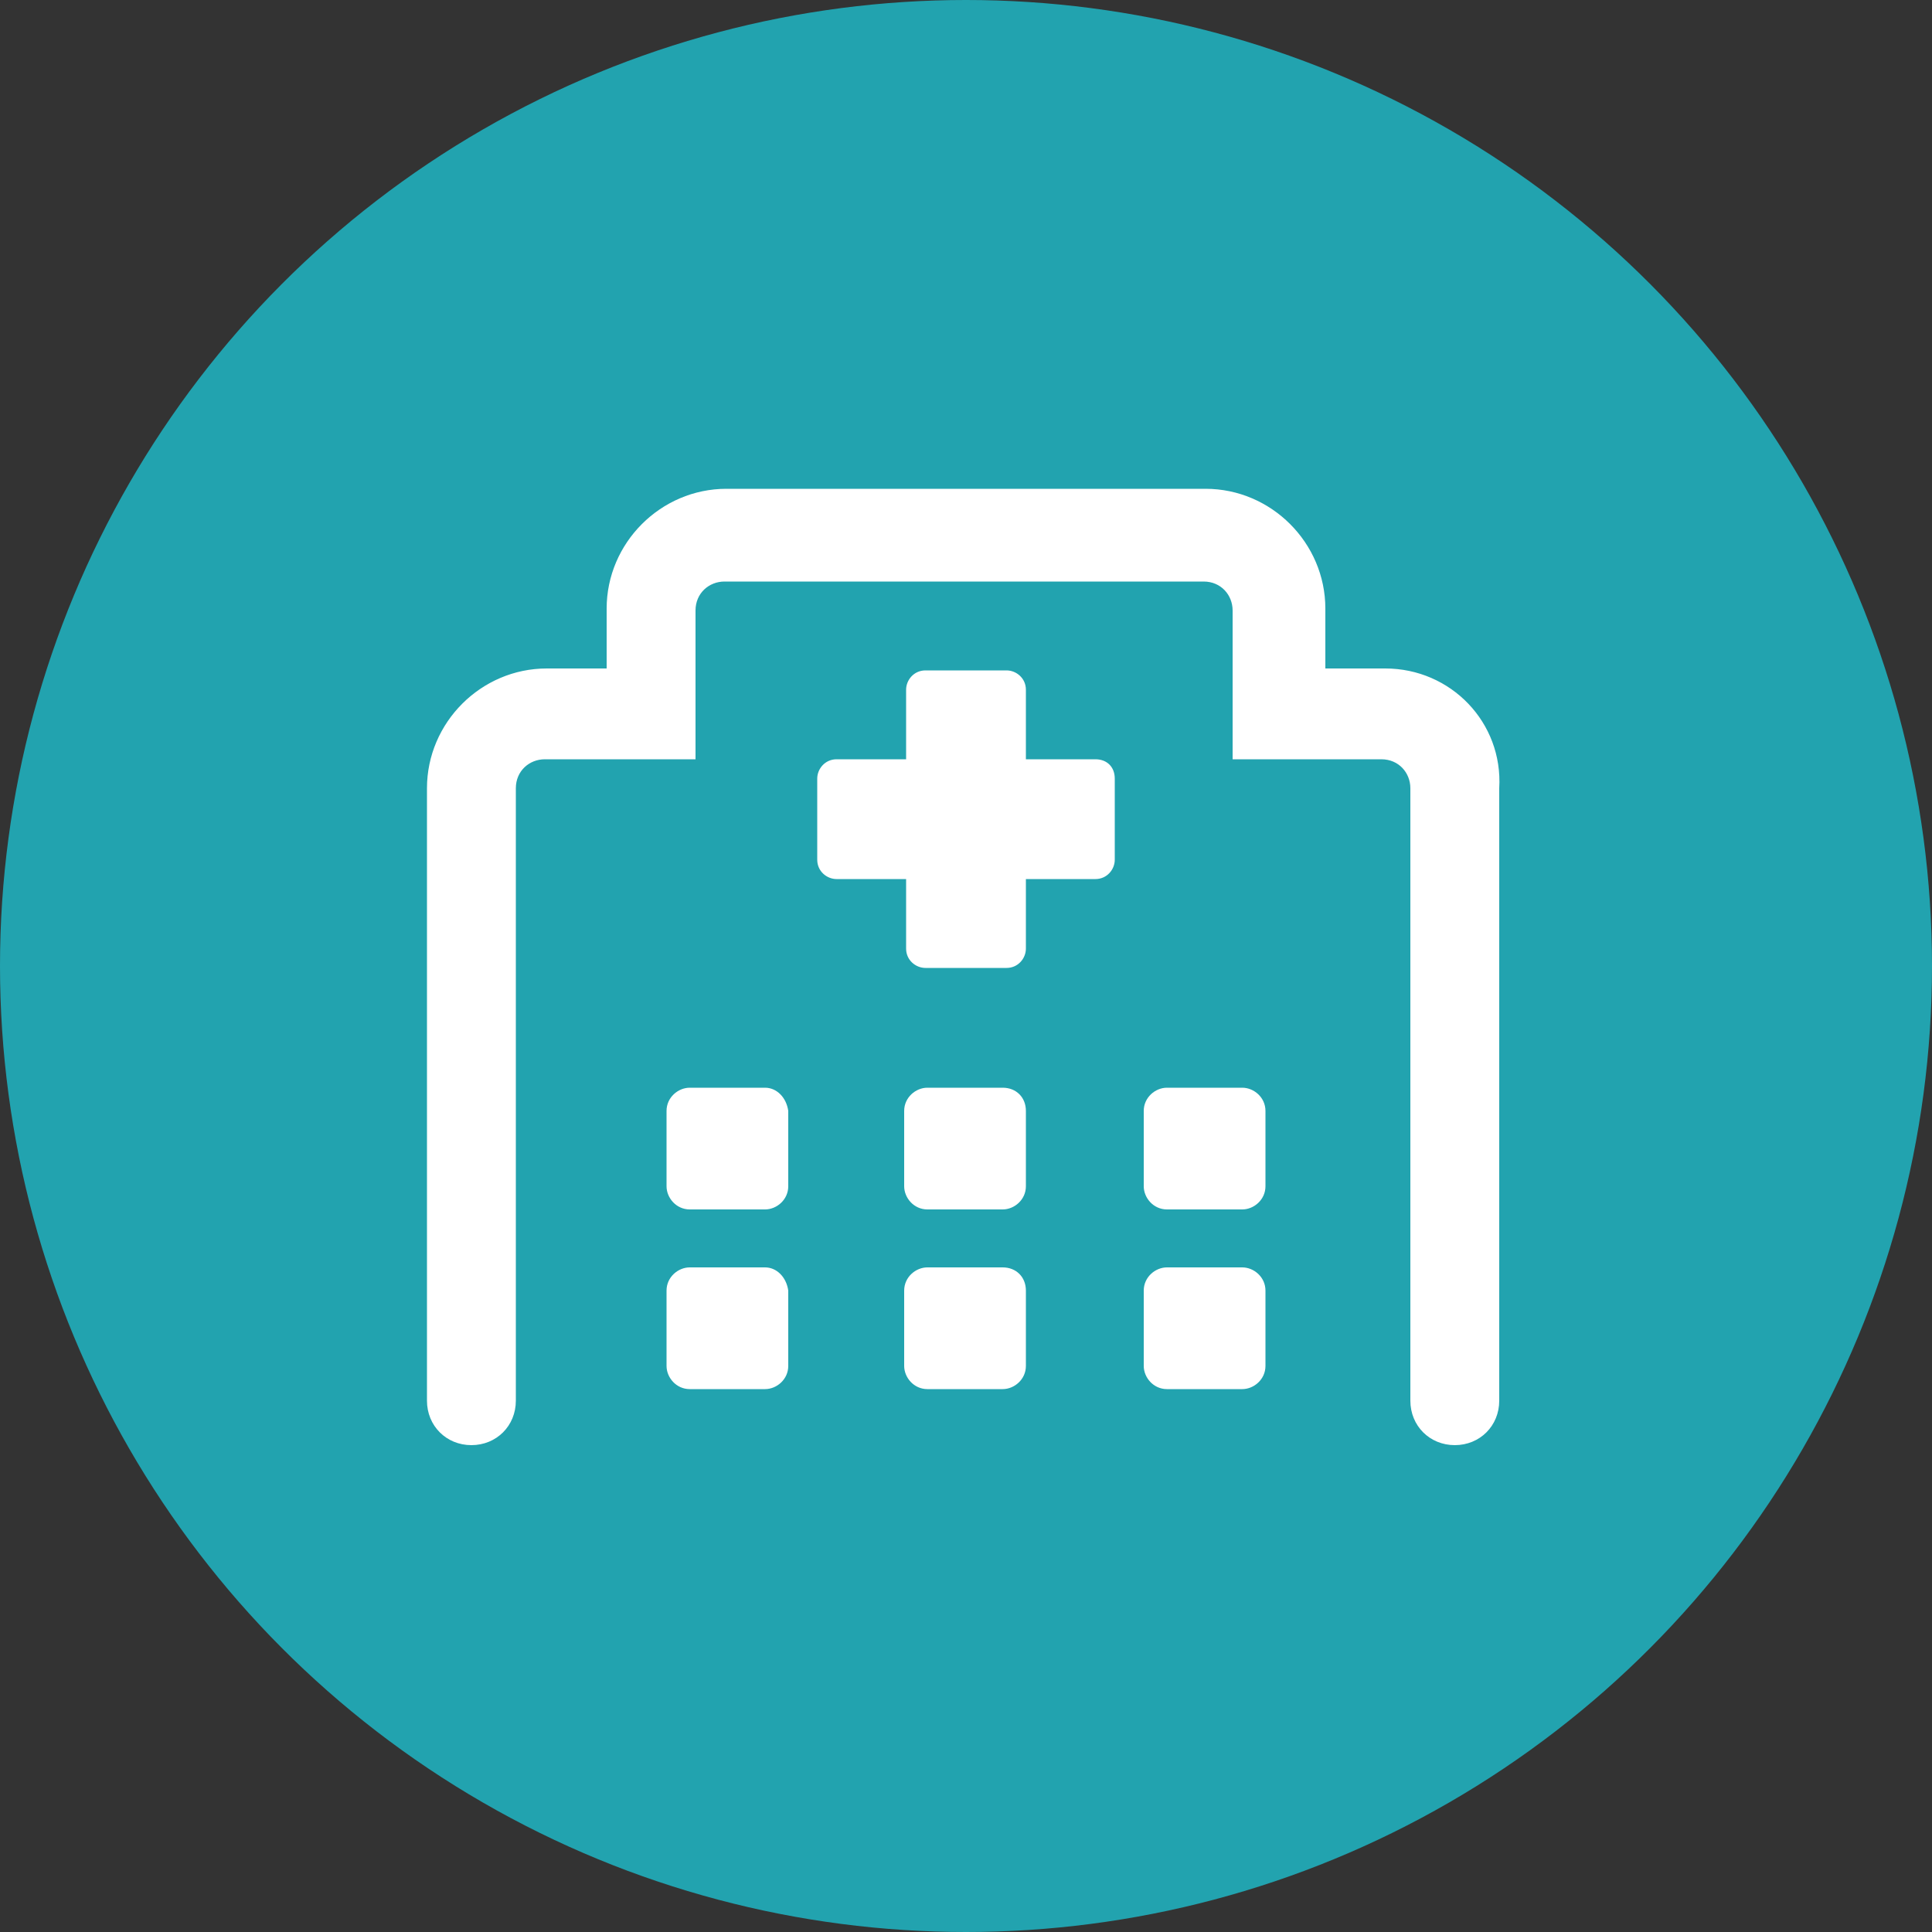
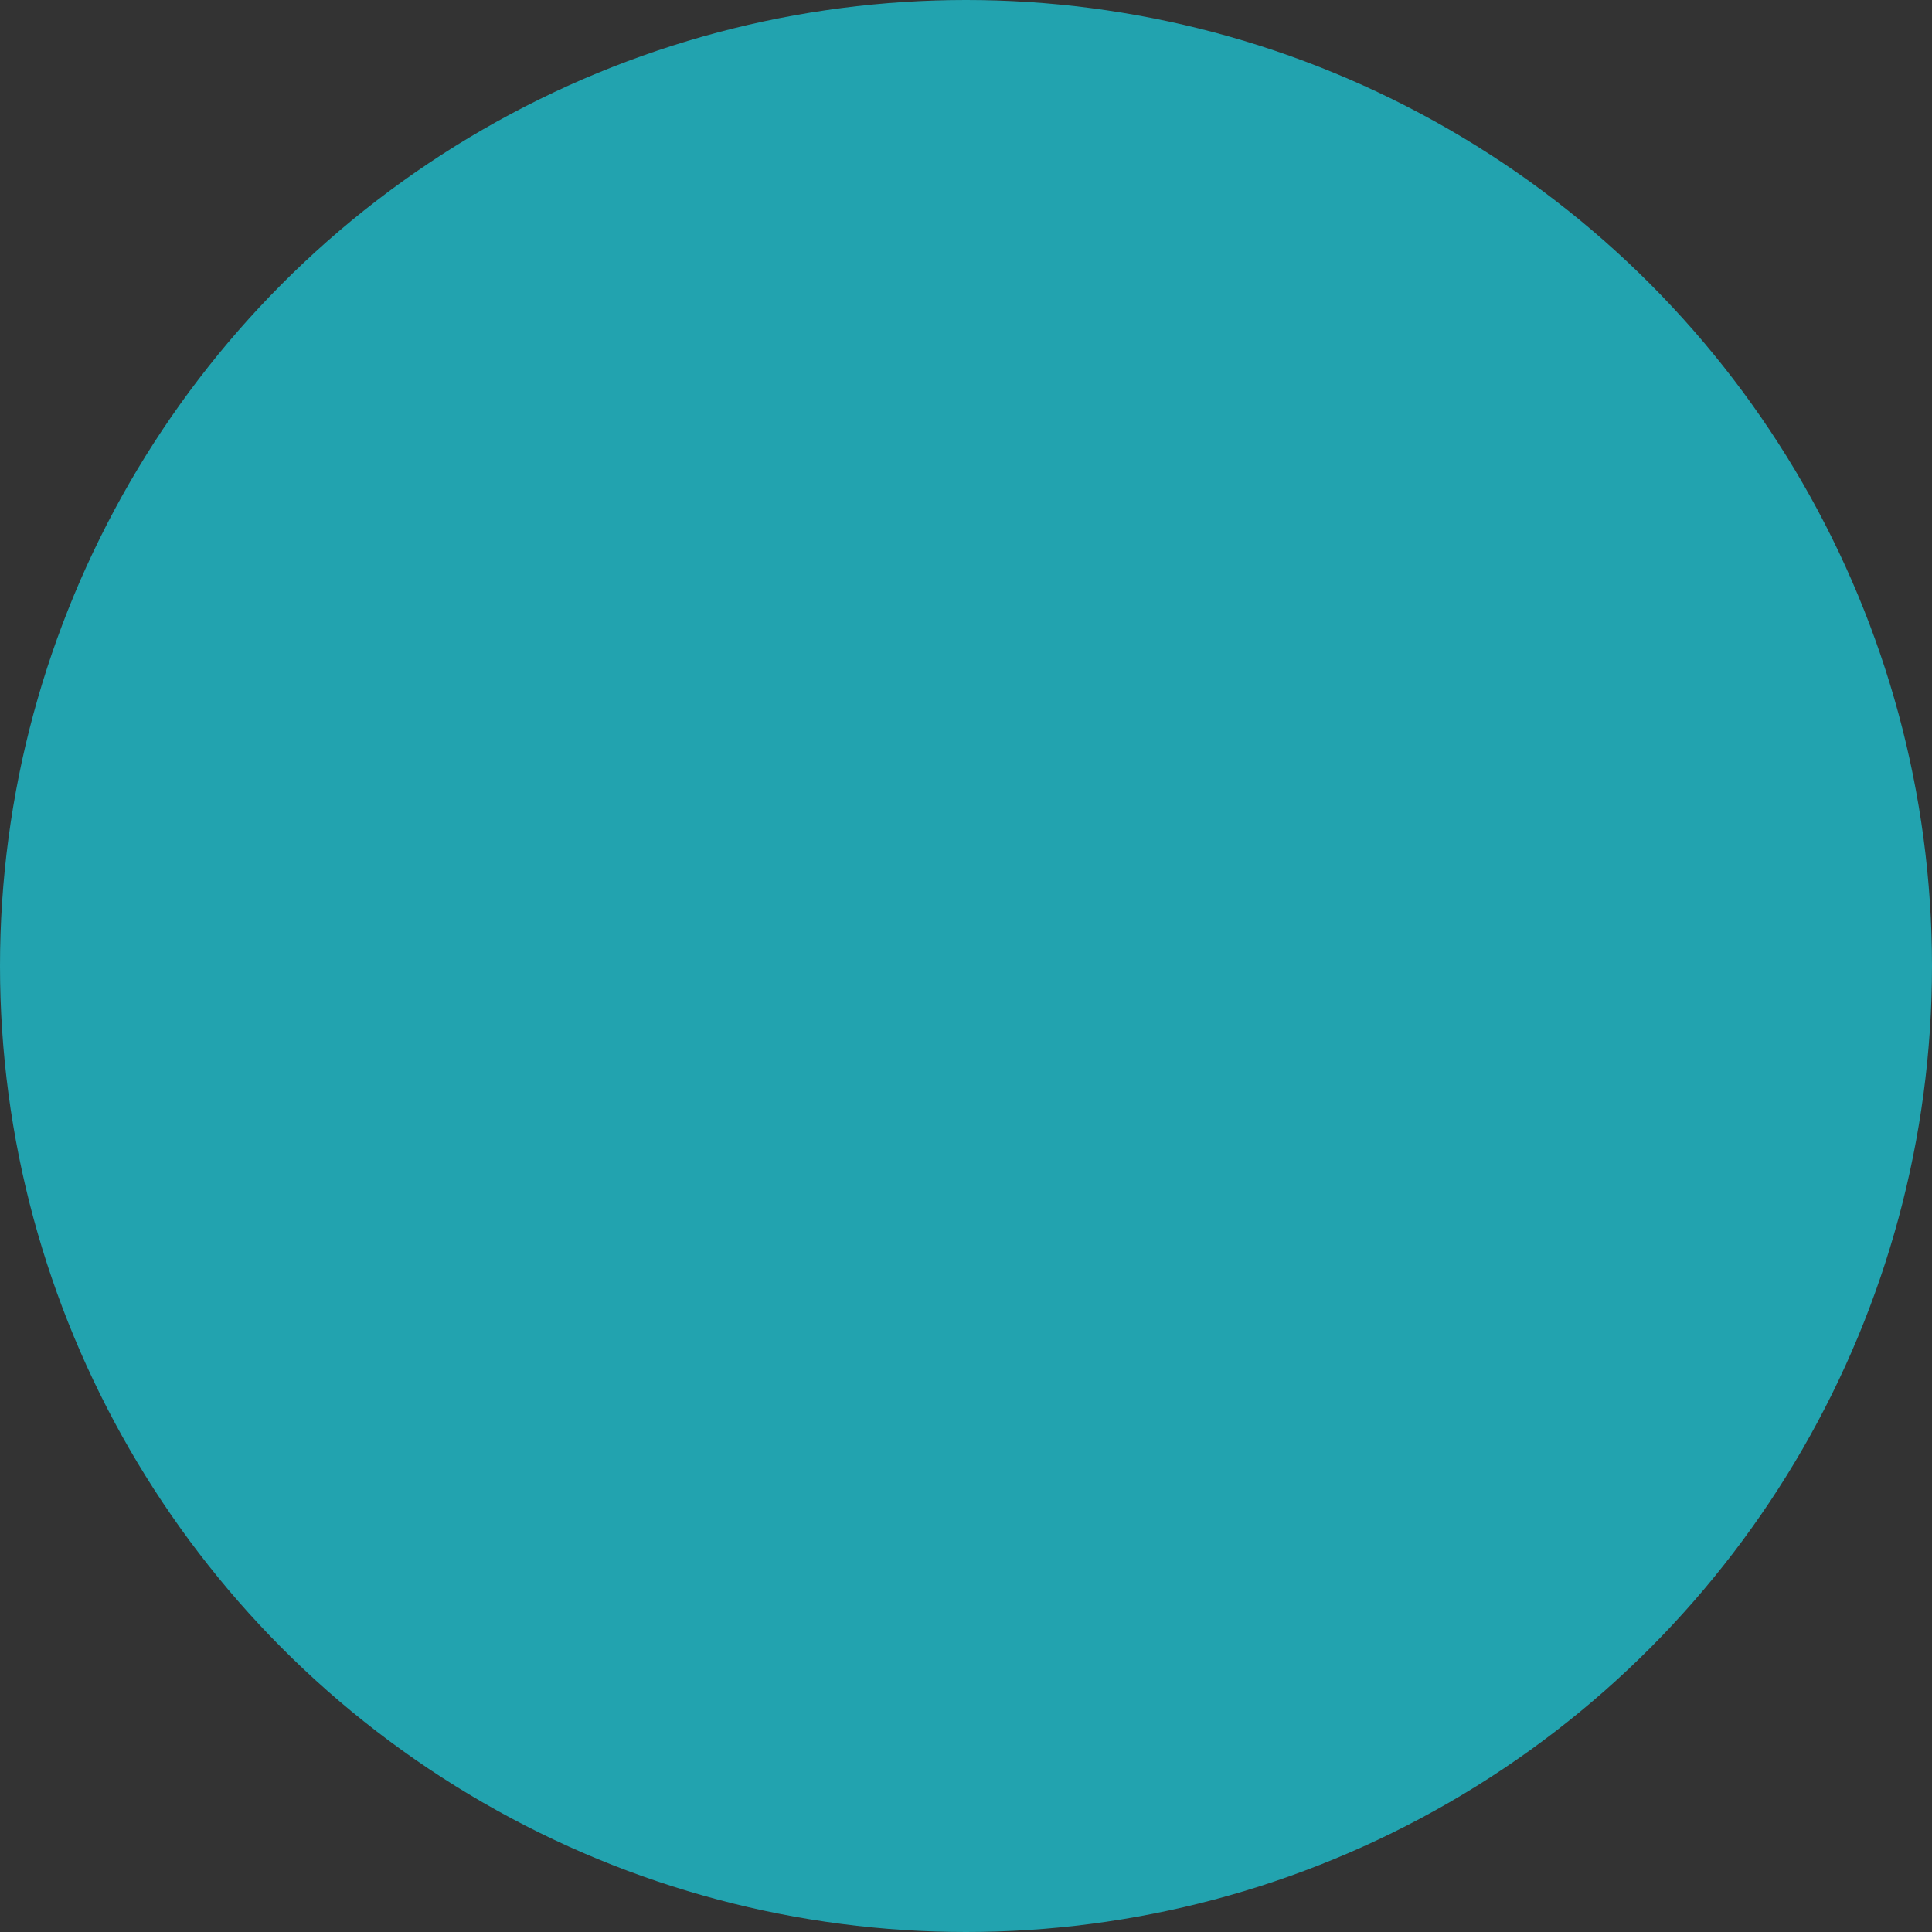
<svg xmlns="http://www.w3.org/2000/svg" version="1.1" id="Layer_1" x="0px" y="0px" viewBox="0 0 100 100" style="enable-background:new 0 0 100 100;" xml:space="preserve">
  <rect x="0" y="0" width="100" height="100" fill="#333333" stroke="none" />
  <style type="text/css">
	.st0{fill:#22A3AF;}
	.st1{fill:#FFFFFF;}
	.st2{fill-rule:evenodd;clip-rule:evenodd;fill:#FFFFFF;}
	.st3{fill-rule:evenodd;clip-rule:evenodd;fill:#7AC8CF;}
	.st4{fill:none;stroke:#FFFFFF;stroke-width:1.609;stroke-miterlimit:10;}
	.st5{fill:none;}
	.st6{fill-rule:evenodd;clip-rule:evenodd;fill:#22A3AF;}
	.st7{opacity:0.45;}
	.st8{clip-path:url(#SVGID_00000085948414683830647910000008889586228600350910_);}
	.st9{fill:none;stroke:#FFFFFF;stroke-width:6;stroke-linecap:round;stroke-linejoin:round;stroke-miterlimit:10;}
	.st10{opacity:0.85;fill-rule:evenodd;clip-rule:evenodd;fill:#FFFFFF;}
	.st11{opacity:0.25;fill-rule:evenodd;clip-rule:evenodd;fill:#FFFFFF;}
	.st12{opacity:0.65;fill:#FFFFFF;}
	.st13{opacity:0.45;fill:#FFFFFF;}
	.st14{opacity:0.25;fill:#FFFFFF;}
	
		.st15{fill-rule:evenodd;clip-rule:evenodd;fill:none;stroke:#FFFFFF;stroke-linecap:round;stroke-linejoin:round;stroke-miterlimit:10;}
	.st16{fill:#FFFFFF;fill-opacity:0.5;}
	.st17{fill:#FFFFFF;fill-opacity:0.75;}
	.st18{fill:#FFFFFF;fill-opacity:0.85;}
	.st19{fill:#FFFFFF;fill-opacity:0.65;}
	.st20{fill-rule:evenodd;clip-rule:evenodd;fill:#FFFFFF;fill-opacity:0.65;}
	.st21{fill:#FFFFFF;fill-opacity:0.45;}
	.st22{display:none;}
	.st23{display:inline;fill:#FFFFFF;}
	.st24{fill:#FFFFFF;enable-background:new    ;}
	.st25{opacity:0.4;fill:#FFFFFF;}
	.st26{opacity:0.15;fill-rule:evenodd;clip-rule:evenodd;fill:#FFFFFF;}
	.st27{fill:none;stroke:#FFFFFF;stroke-width:4;stroke-linejoin:round;stroke-miterlimit:10;}
	.st28{fill:none;stroke:#FFFFFF;stroke-width:4;stroke-miterlimit:10;}
	.st29{fill:#FFFFFF;fill-opacity:0.25;}
	.st30{fill-rule:evenodd;clip-rule:evenodd;fill:#FFFFFF;fill-opacity:0.25;}
	.st31{fill-rule:evenodd;clip-rule:evenodd;fill:#FFFFFF;fill-opacity:0.1;}
	.st32{fill-rule:evenodd;clip-rule:evenodd;fill:#FFFFFF;fill-opacity:0.2;}
	.st33{opacity:0.85;}
	.st34{opacity:0.65;fill:url(#SVGID_00000021806448623373500990000001481198625512066985_);}
</style>
  <g>
    <g>
      <circle class="st0" cx="50" cy="50" r="50" />
    </g>
-     <path class="st1" d="M39.6,65.6h-3.9c-0.6,0-1.2,0.5-1.2,1.2v3.9c0,0.6,0.5,1.2,1.2,1.2h3.9c0.6,0,1.2-0.5,1.2-1.2v-3.9   C40.7,66.1,40.2,65.6,39.6,65.6z M51.9,65.6h-3.9c-0.6,0-1.2,0.5-1.2,1.2v3.9c0,0.6,0.5,1.2,1.2,1.2h3.9c0.6,0,1.2-0.5,1.2-1.2   v-3.9C53.1,66.1,52.6,65.6,51.9,65.6z M39.6,56.3h-3.9c-0.6,0-1.2,0.5-1.2,1.2v3.9c0,0.6,0.5,1.2,1.2,1.2h3.9   c0.6,0,1.2-0.5,1.2-1.2v-3.9C40.7,56.8,40.2,56.3,39.6,56.3z M51.9,56.3h-3.9c-0.6,0-1.2,0.5-1.2,1.2v3.9c0,0.6,0.5,1.2,1.2,1.2   h3.9c0.6,0,1.2-0.5,1.2-1.2v-3.9C53.1,56.8,52.6,56.3,51.9,56.3z M64.3,56.3h-3.9c-0.6,0-1.2,0.5-1.2,1.2v3.9   c0,0.6,0.5,1.2,1.2,1.2h3.9c0.6,0,1.2-0.5,1.2-1.2v-3.9C65.5,56.8,64.9,56.3,64.3,56.3z M71.7,34.6h-3.1l0-3.1   c0-3.4-2.8-6.2-6.2-6.2H37.6c-3.4,0-6.2,2.8-6.2,6.2l0,3.1h-3.1c-3.4,0-6.2,2.8-6.2,6.2v31.7c0,1.3,1,2.3,2.3,2.3   c1.3,0,2.3-1,2.3-2.3V40.8c0-0.9,0.7-1.5,1.5-1.5H36l0-7.7c0-0.9,0.7-1.5,1.5-1.5h24.8c0.9,0,1.5,0.7,1.5,1.5l0,7.7h7.7   c0.9,0,1.5,0.7,1.5,1.5v31.7c0,1.3,1,2.3,2.3,2.3c1.3,0,2.3-1,2.3-2.3V40.8C77.8,37.4,75.1,34.6,71.7,34.6z M64.3,65.6h-3.9   c-0.6,0-1.2,0.5-1.2,1.2v3.9c0,0.6,0.5,1.2,1.2,1.2h3.9c0.6,0,1.2-0.5,1.2-1.2v-3.9C65.5,66.1,64.9,65.6,64.3,65.6z M56.7,39.3   h-3.6v-3.6c0-0.6-0.5-1-1-1h-4.2c-0.6,0-1,0.5-1,1v3.6h-3.6c-0.6,0-1,0.5-1,1v4.2c0,0.6,0.5,1,1,1h3.6v3.6c0,0.6,0.5,1,1,1h4.2   c0.6,0,1-0.5,1-1v-3.6h3.6c0.6,0,1-0.5,1-1v-4.2C57.7,39.7,57.3,39.3,56.7,39.3z" />
  </g>
</svg>